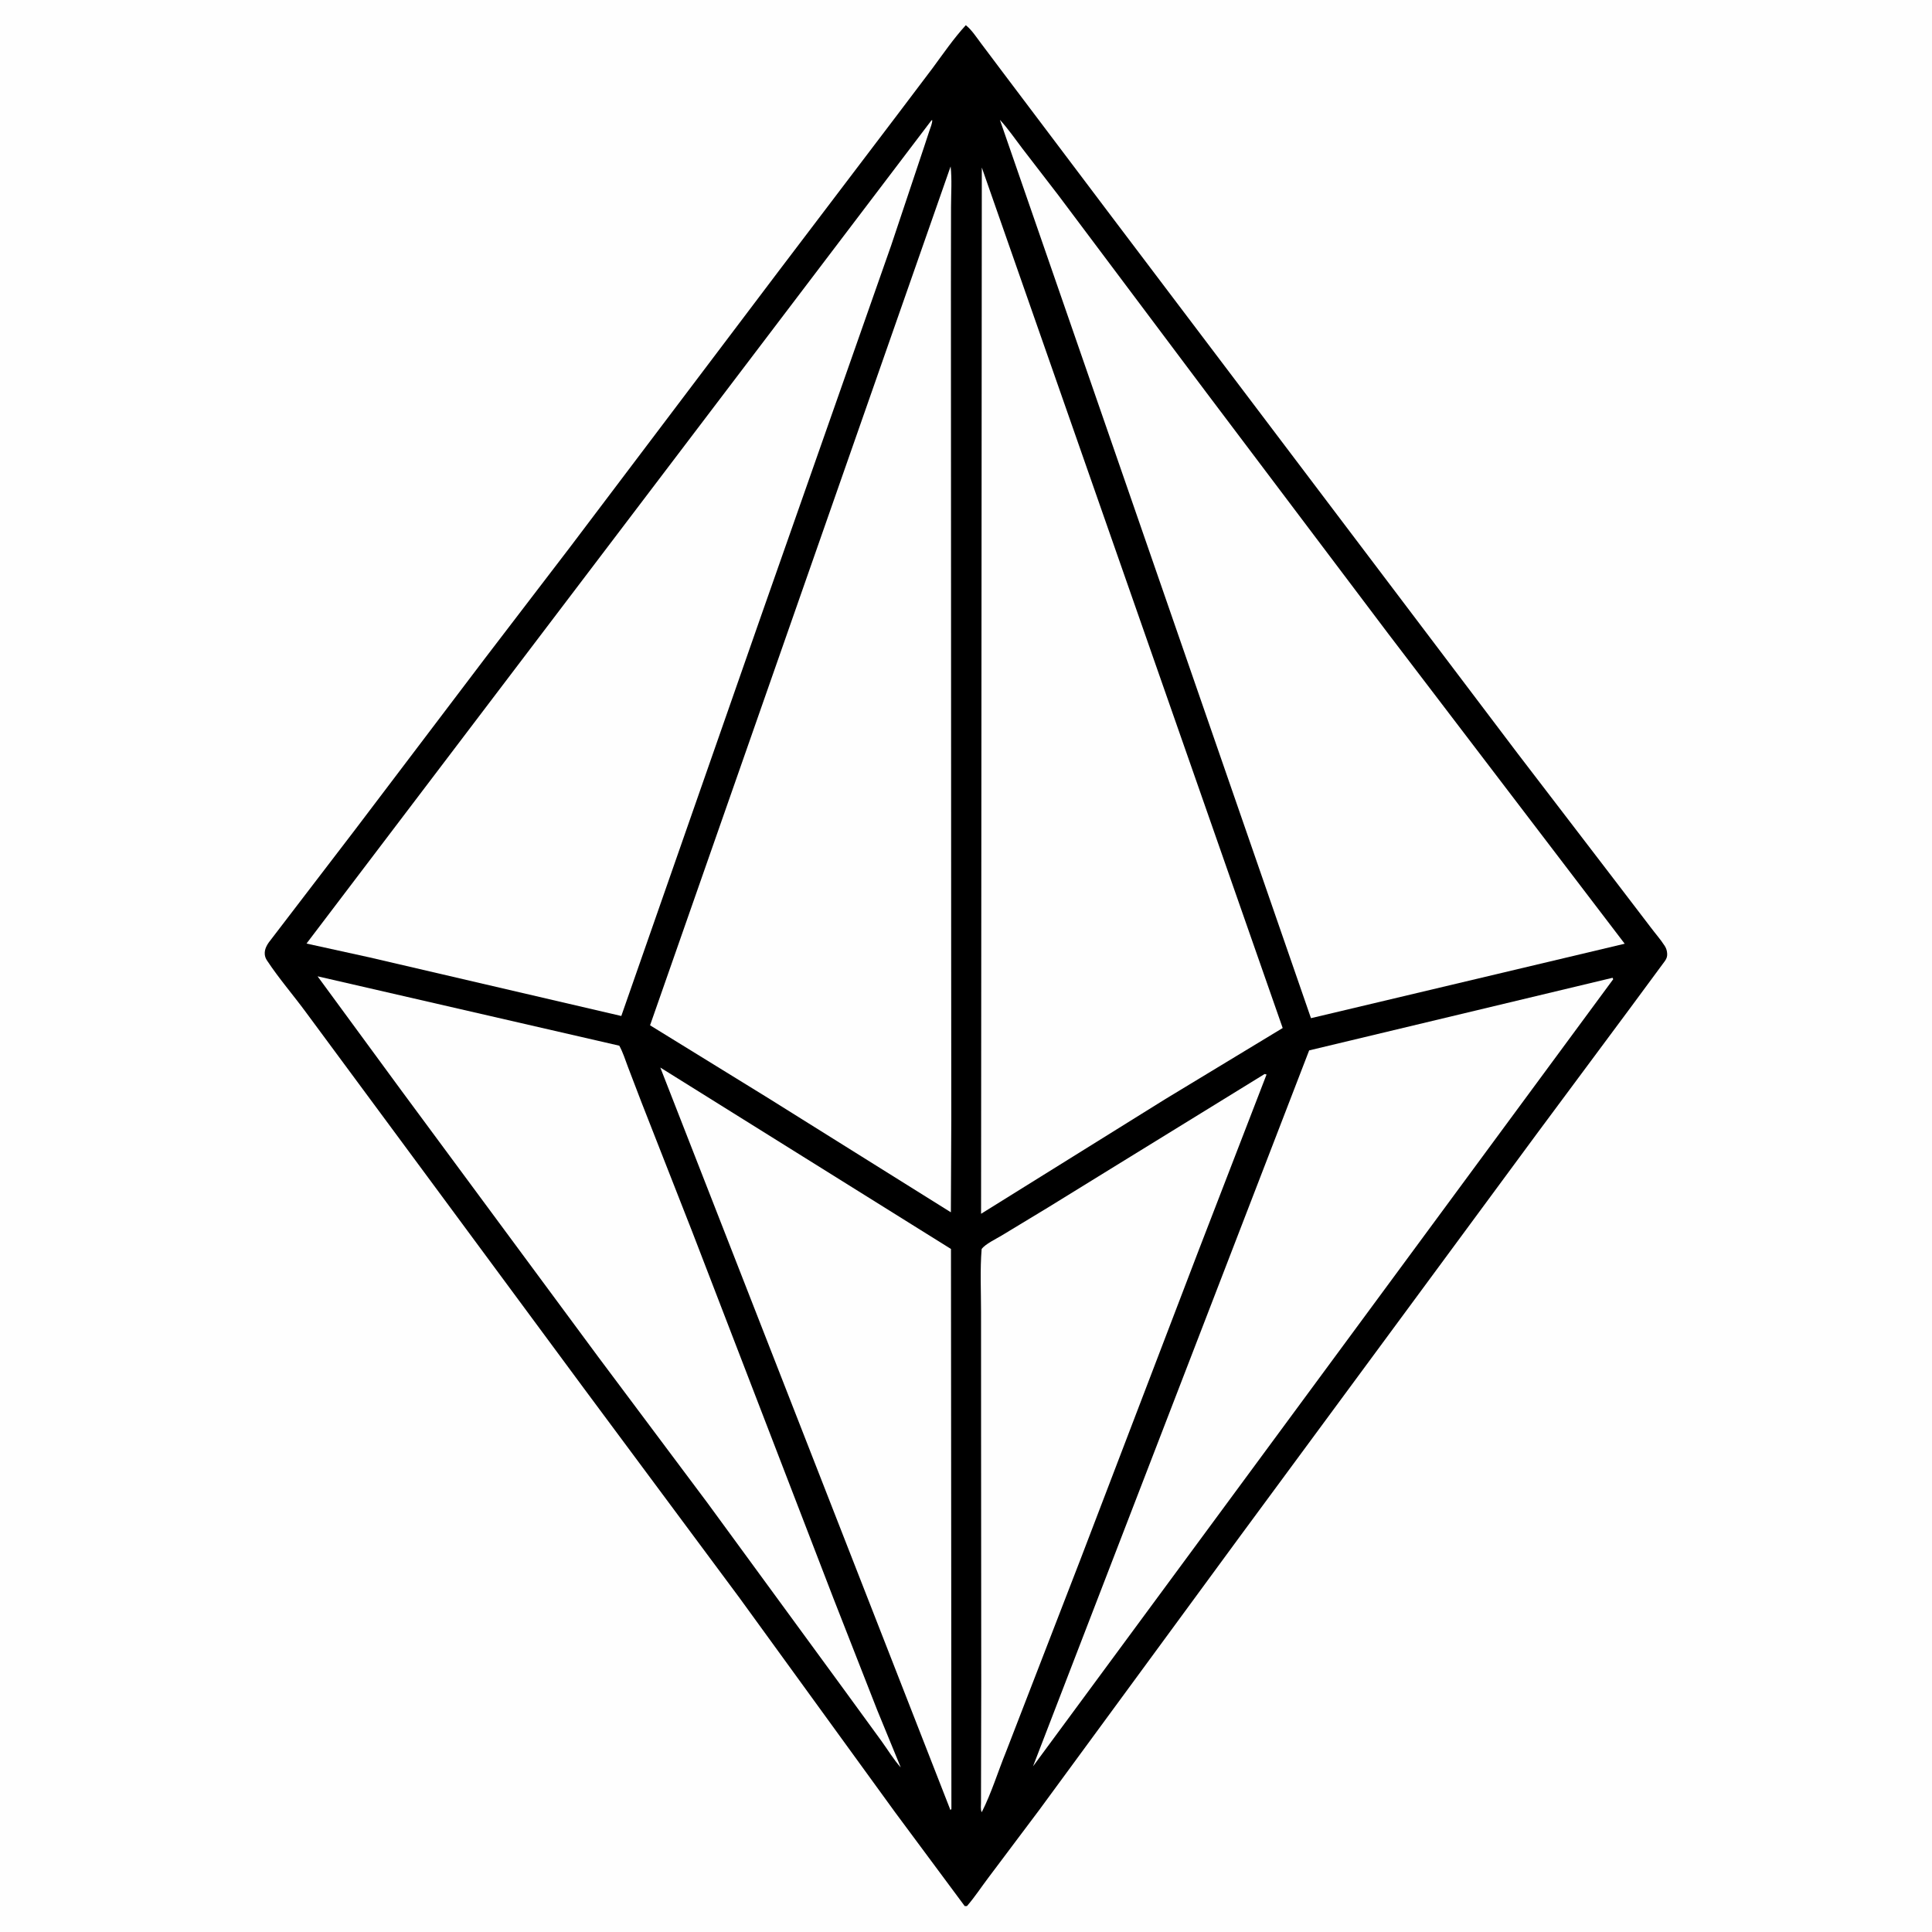
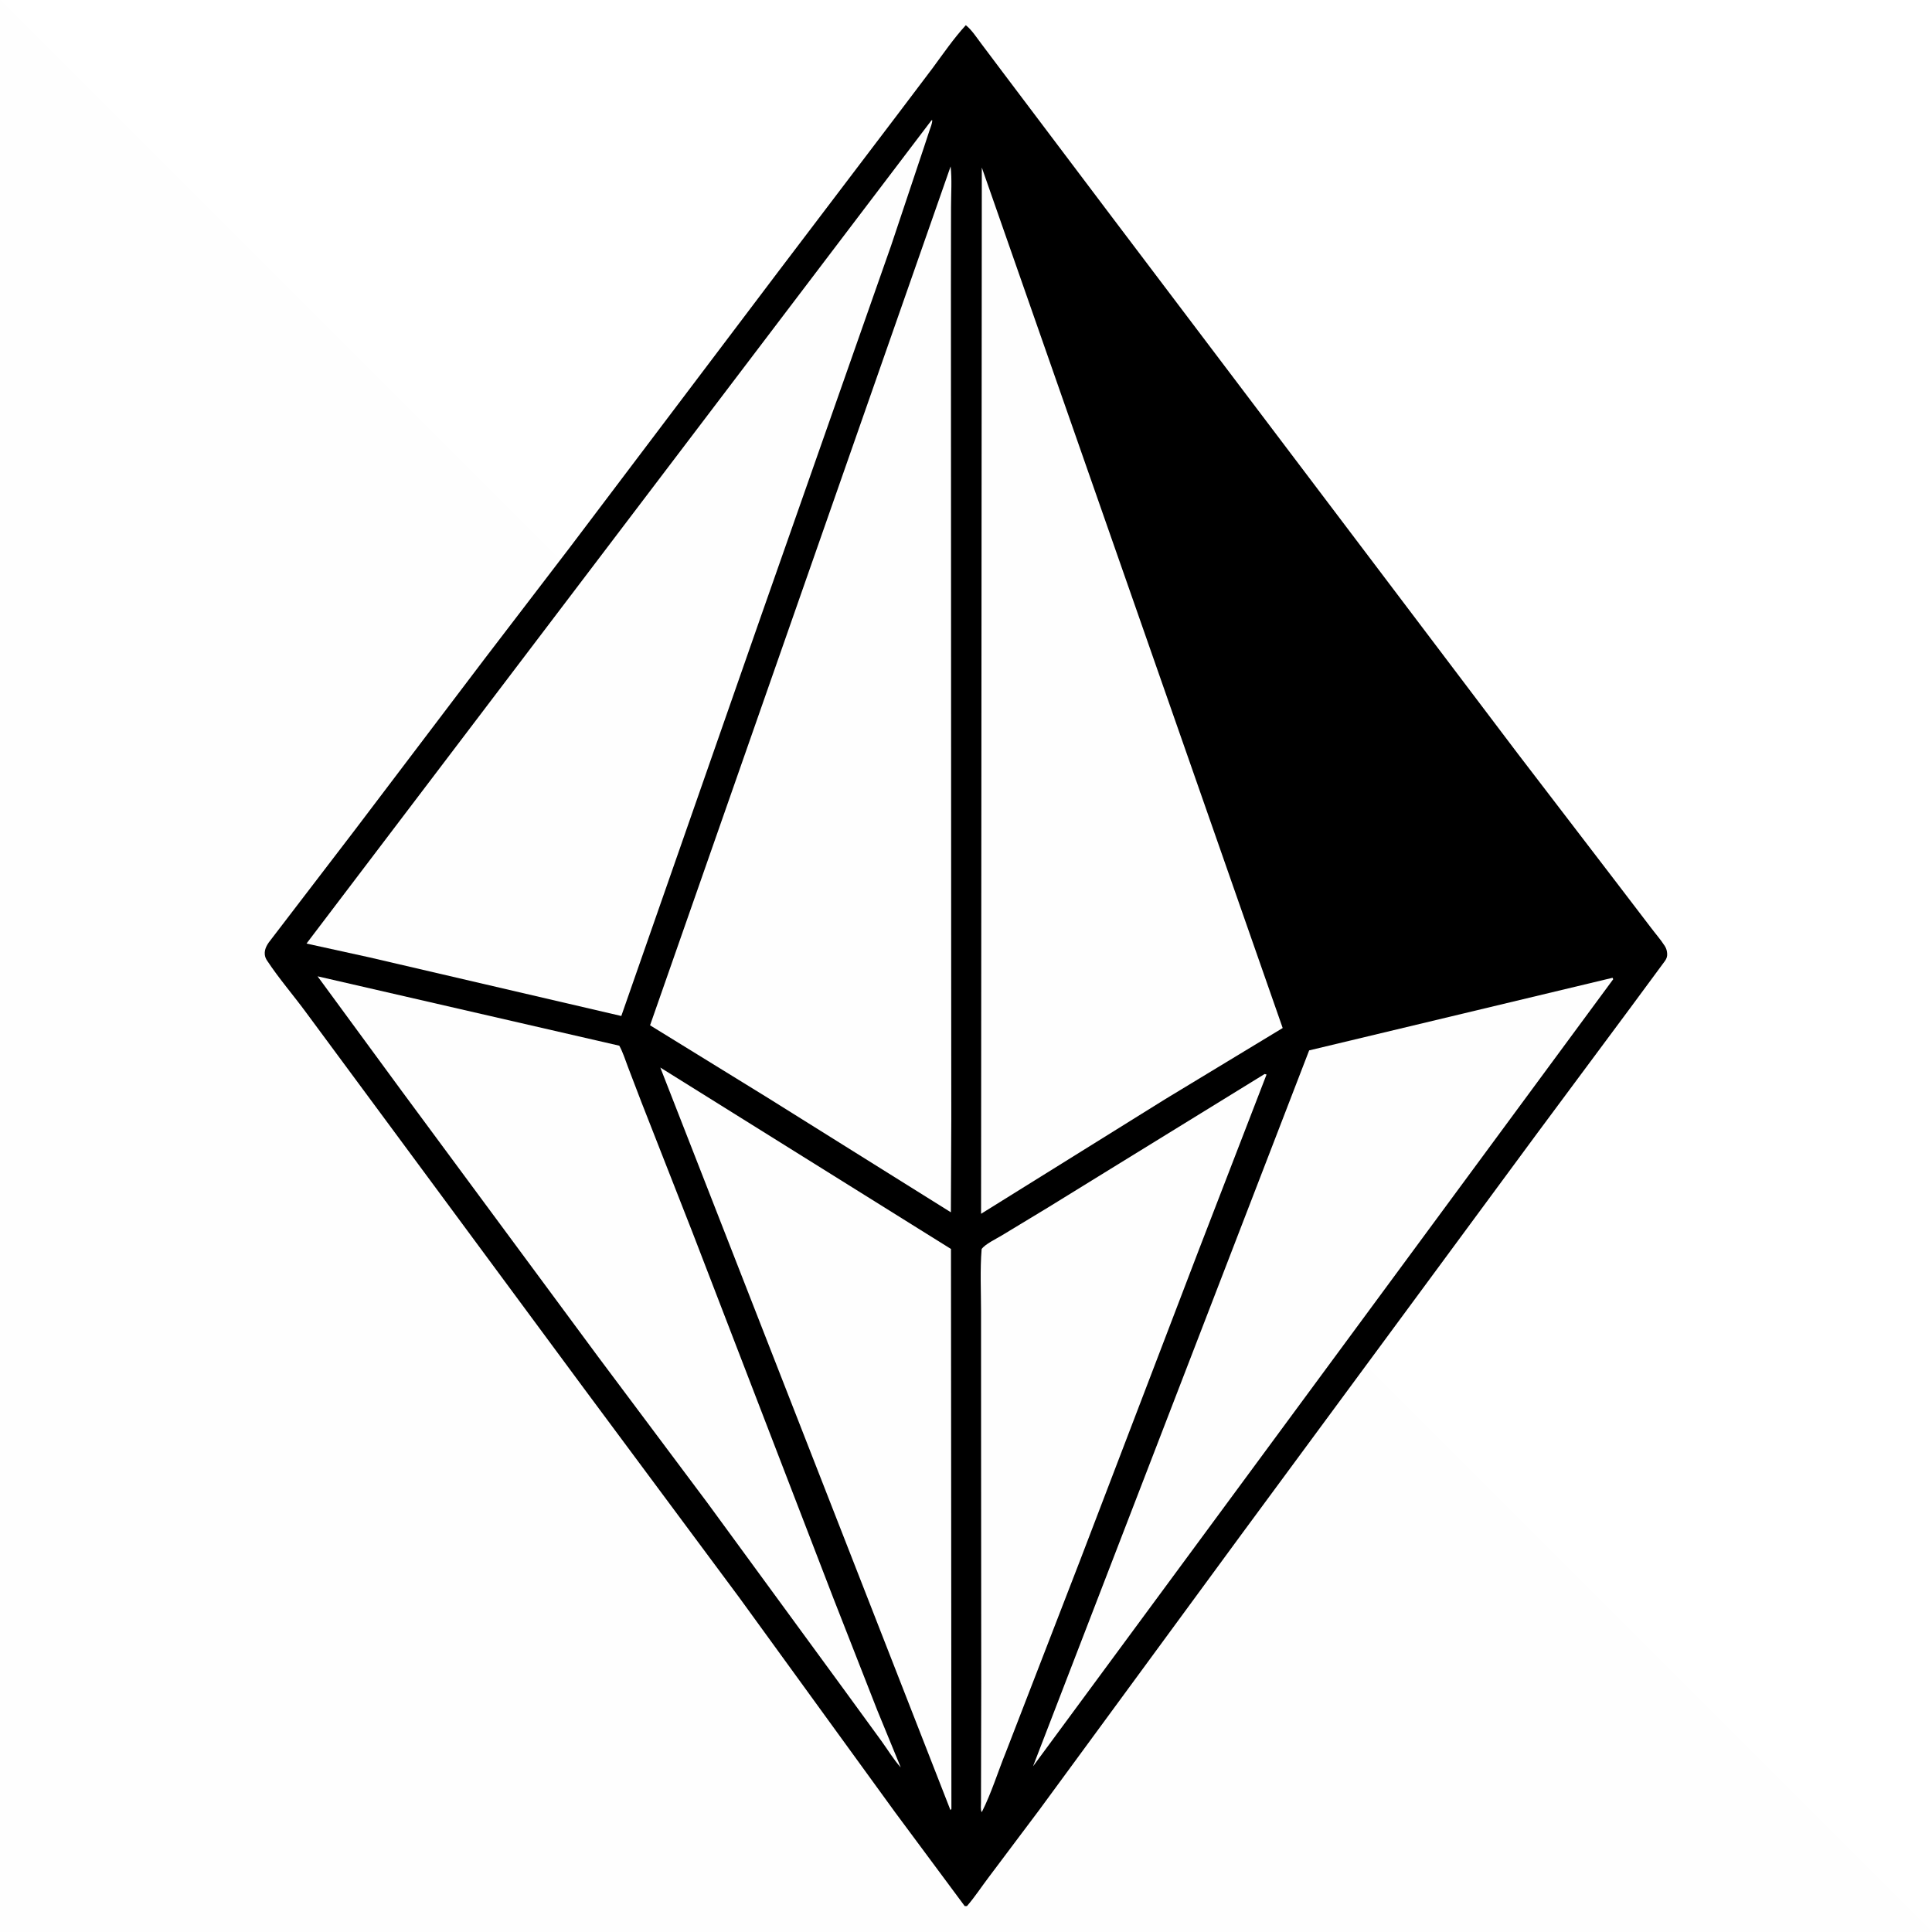
<svg xmlns="http://www.w3.org/2000/svg" version="1.1" style="display: block;" viewBox="0 0 2048 2048" width="1024" height="1024">
-   <path transform="translate(0,0)" fill="rgb(254,254,254)" d="M -0 -0 L 2048 0 L 2048 2048 L -0 2048 L -0 -0 z" />
+   <path transform="translate(0,0)" fill="rgb(254,254,254)" d="M -0 -0 L 2048 2048 L -0 2048 L -0 -0 z" />
  <path transform="translate(0,0)" fill="rgb(0,0,0)" d="M 1023.78 26.729 L 1024.46 27.235 C 1030.3 32.097 1035.3 39.796 1039.88 45.874 L 1064.03 78 L 1179.44 231.028 L 1608.68 798.608 L 1710.93 932.119 L 1749.75 982.953 C 1754.67 989.54 1760.42 995.963 1764.8 1002.89 C 1766.41 1005.45 1767.14 1008.11 1767.28 1011.12 C 1767.41 1014.04 1766.65 1016.09 1765.02 1018.5 L 1728.2 1068.4 L 1629.12 1201.81 L 1315.26 1627.47 L 1101.63 1918.64 L 1047.42 1990.82 C 1039.97 2000.67 1033.14 2011.19 1025.03 2020.5 L 1022.65 2020.55 L 948.811 1921.05 L 783.488 1693.27 L 619.075 1471.91 L 429.569 1215.46 L 324.509 1073.34 C 310.996 1054.95 295.594 1037.18 283.063 1018.19 C 281.715 1016.15 280.899 1014.15 280.674 1011.7 C 280.089 1005.3 284.03 999.945 287.823 995.228 L 375.6 880.565 L 513.984 698 L 604.317 579.935 L 824.915 288.028 L 951.74 120.953 L 988.536 72.268 C 999.915 56.843 1010.83 40.896 1023.78 26.729 z" />
  <path transform="translate(0,0)" fill="rgb(254,254,254)" d="M 1340.55 1138.5 L 1342.6 1139.02 L 1270.38 1326.03 L 1145.28 1653.13 L 1066.4 1857.05 C 1057.88 1877.98 1051.11 1900.34 1040.95 1920.5 L 1040.61 1920.9 C 1039.29 1918.02 1039.89 1913.98 1039.9 1910.82 L 1039.94 1888.44 L 1040.16 1784.6 L 1039.98 1513.34 L 1039.94 1390.81 C 1039.95 1368.77 1038.79 1345.96 1040.58 1324.03 C 1044.3 1318.79 1055.91 1313.28 1061.71 1309.76 L 1111 1279.93 L 1176.99 1239.24 L 1340.55 1138.5 z" />
  <path transform="translate(0,0)" fill="rgb(254,254,254)" d="M 699.95 1131.64 L 1008.07 1323.96 L 1008.53 1917.5 L 1007.52 1918.8 L 699.95 1131.64 z" />
  <path transform="translate(0,0)" fill="rgb(254,254,254)" d="M 1709.4 1036.5 L 1710.06 1038.03 L 1095.04 1872.41 L 1387.76 1113.46 L 1709.4 1036.5 z" />
  <path transform="translate(0,0)" fill="rgb(254,254,254)" d="M 336.643 1034.93 L 656.483 1108.48 C 660.368 1115.55 662.75 1123.35 665.6 1130.87 L 679.904 1168.25 L 733.759 1305.62 L 883.368 1694.06 L 929.961 1813 L 954.845 1873.55 C 947.26 1865.2 941.02 1854.71 934.387 1845.56 L 893.951 1790.07 L 750.234 1593.57 L 634.164 1438.4 L 425.676 1156.3 L 336.643 1034.93 z" />
-   <path transform="translate(0,0)" fill="rgb(254,254,254)" d="M 1059.92 127.011 C 1068.51 136.262 1076 147.282 1083.68 157.346 L 1121.67 206.679 L 1278.47 415.696 L 1471.26 671.312 L 1722.24 1000.39 L 1658.75 1015.47 L 1389.69 1079.31 L 1059.92 127.011 z" />
  <path transform="translate(0,0)" fill="rgb(254,254,254)" d="M 987.43 127.5 L 988.232 127.478 C 988.177 131.119 986.368 135.103 985.219 138.564 L 979.258 156.657 L 944.725 260 L 807.479 650.842 L 658.604 1076.99 L 391.559 1014.84 L 324.907 1000.21 L 987.43 127.5 z" />
  <path transform="translate(0,0)" fill="rgb(254,254,254)" d="M 1007.69 176.431 C 1009.25 190.287 1008.13 205.518 1008.13 219.494 L 1008.01 303.239 L 1008.12 575.617 L 1008.28 1009.08 L 1008.41 1185.91 L 1007.96 1285.09 L 813.353 1163.41 L 689.089 1086.86 L 1007.69 176.431 z" />
  <path transform="translate(0,0)" fill="rgb(254,254,254)" d="M 1040.76 177.591 L 1359.7 1089.74 L 1235.54 1164.92 L 1039.98 1286.66 L 1040.76 177.591 z" />
</svg>